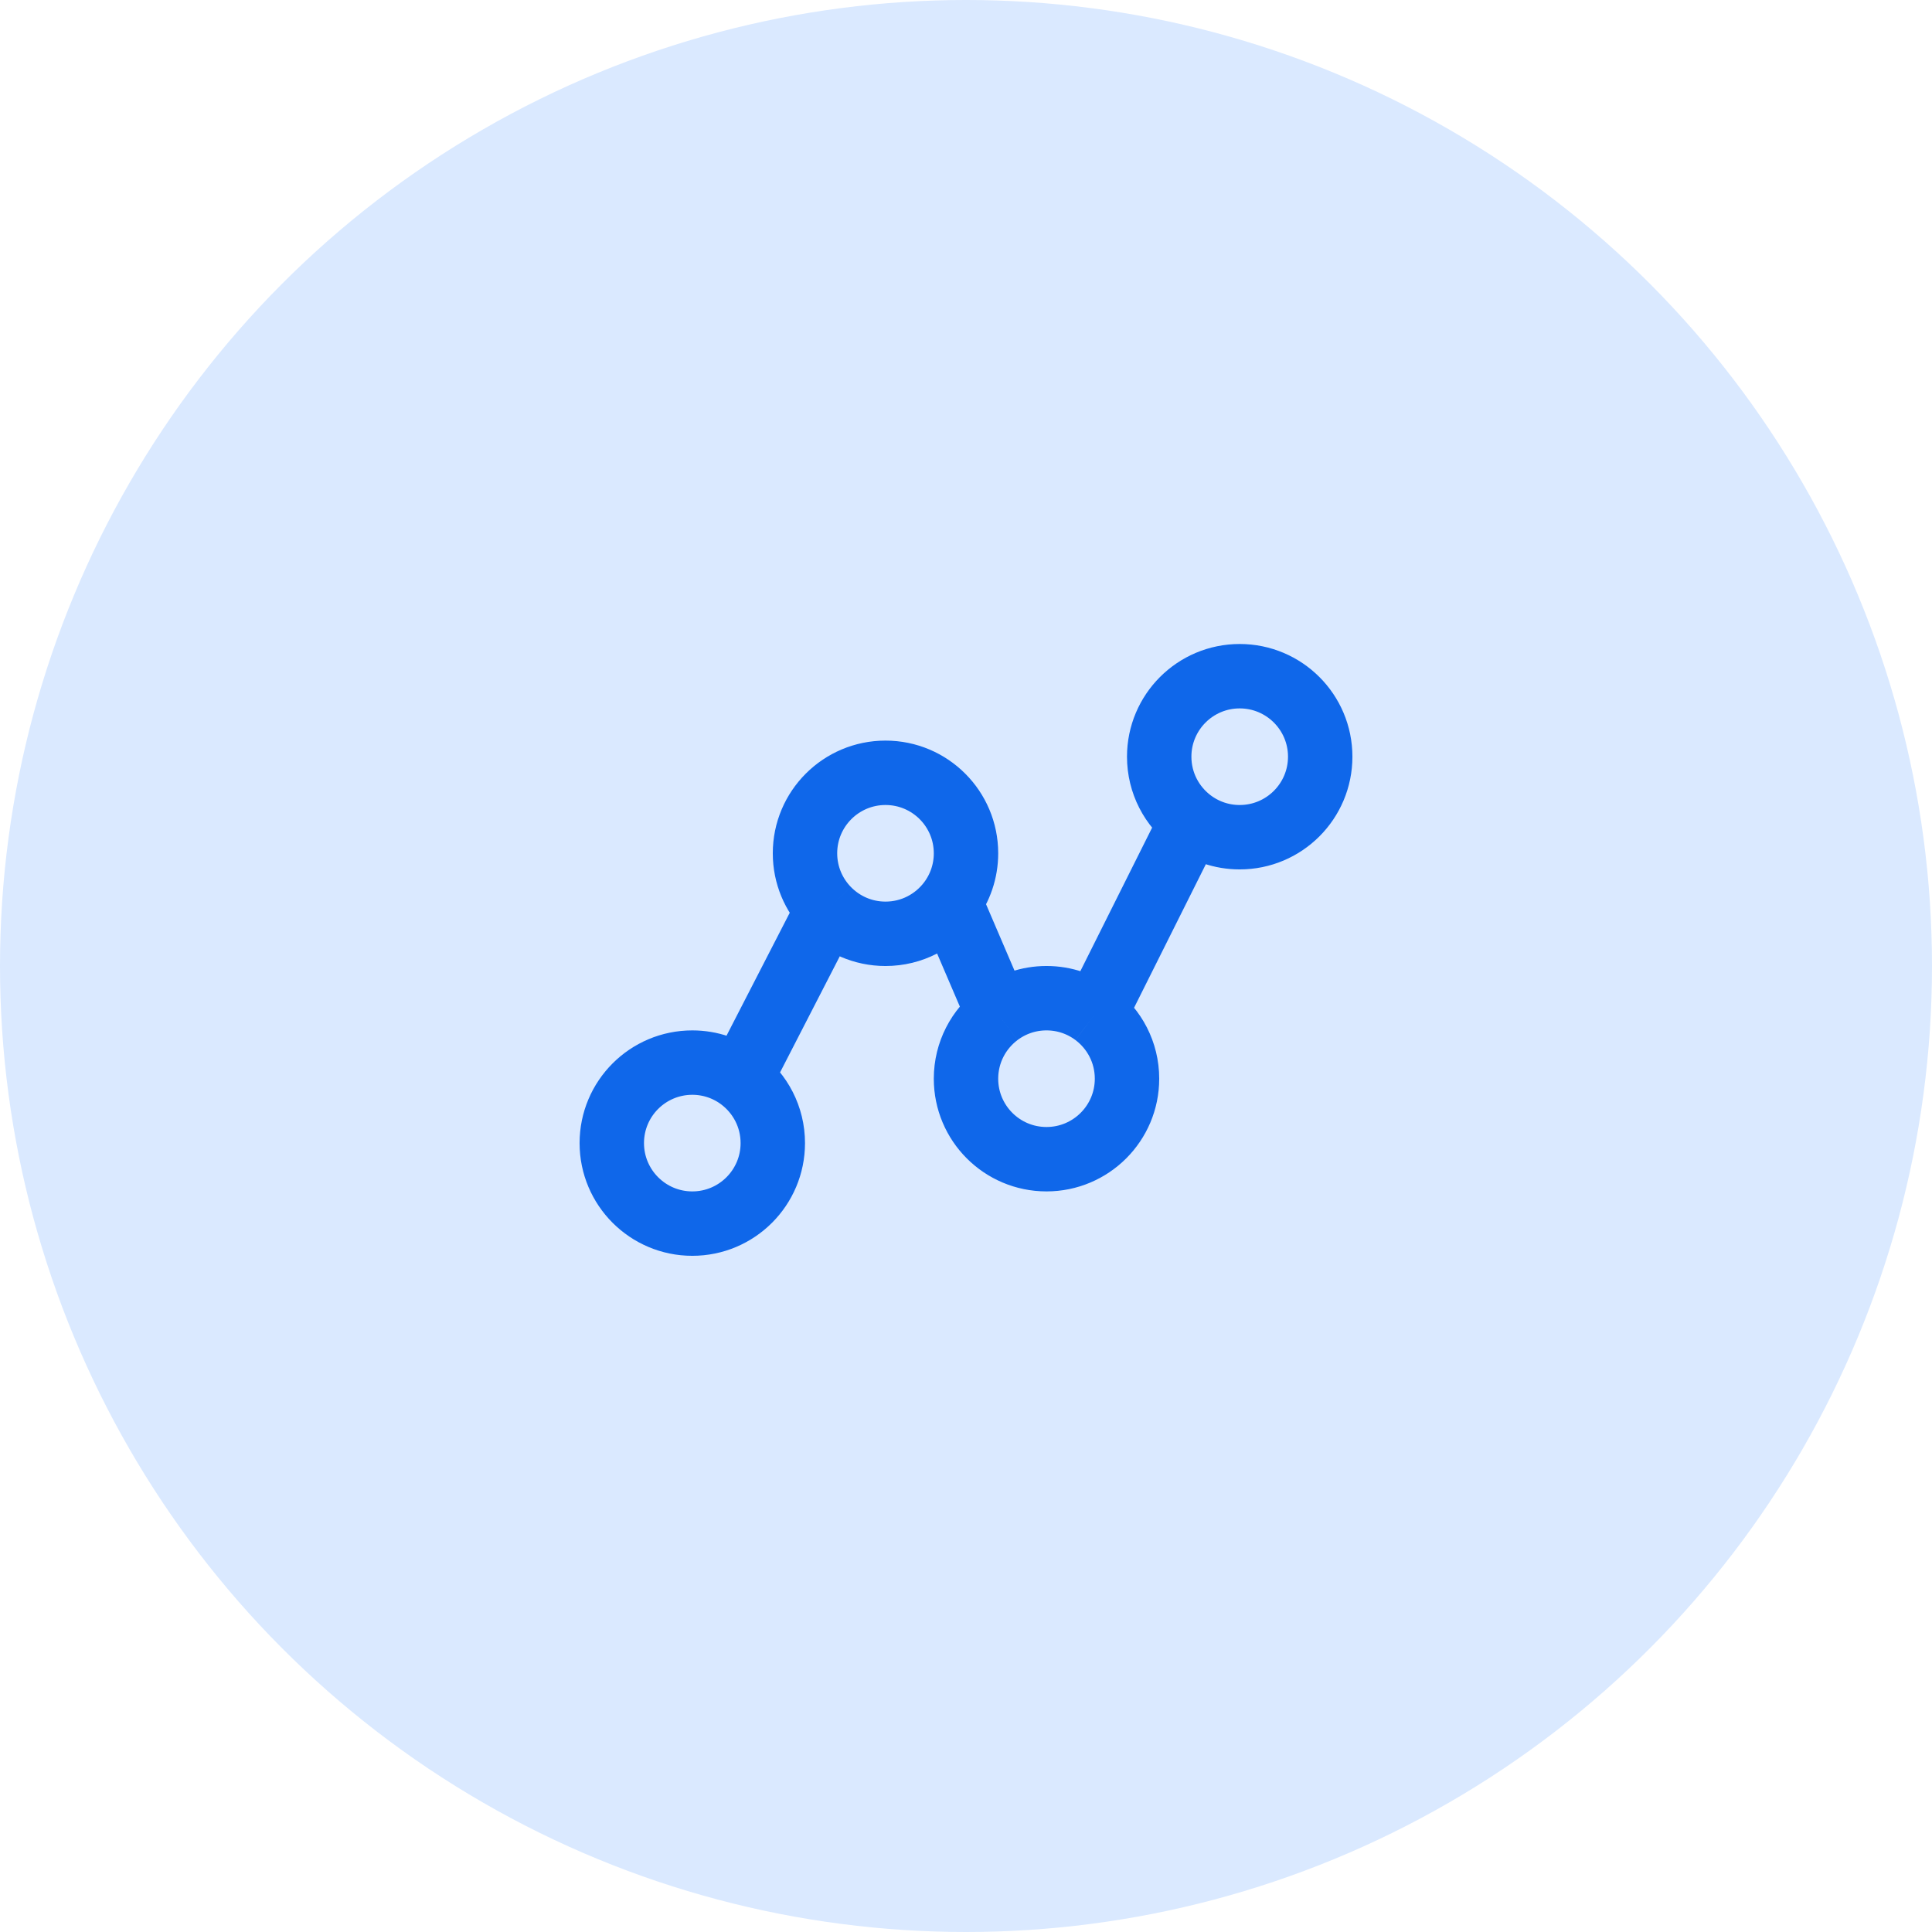
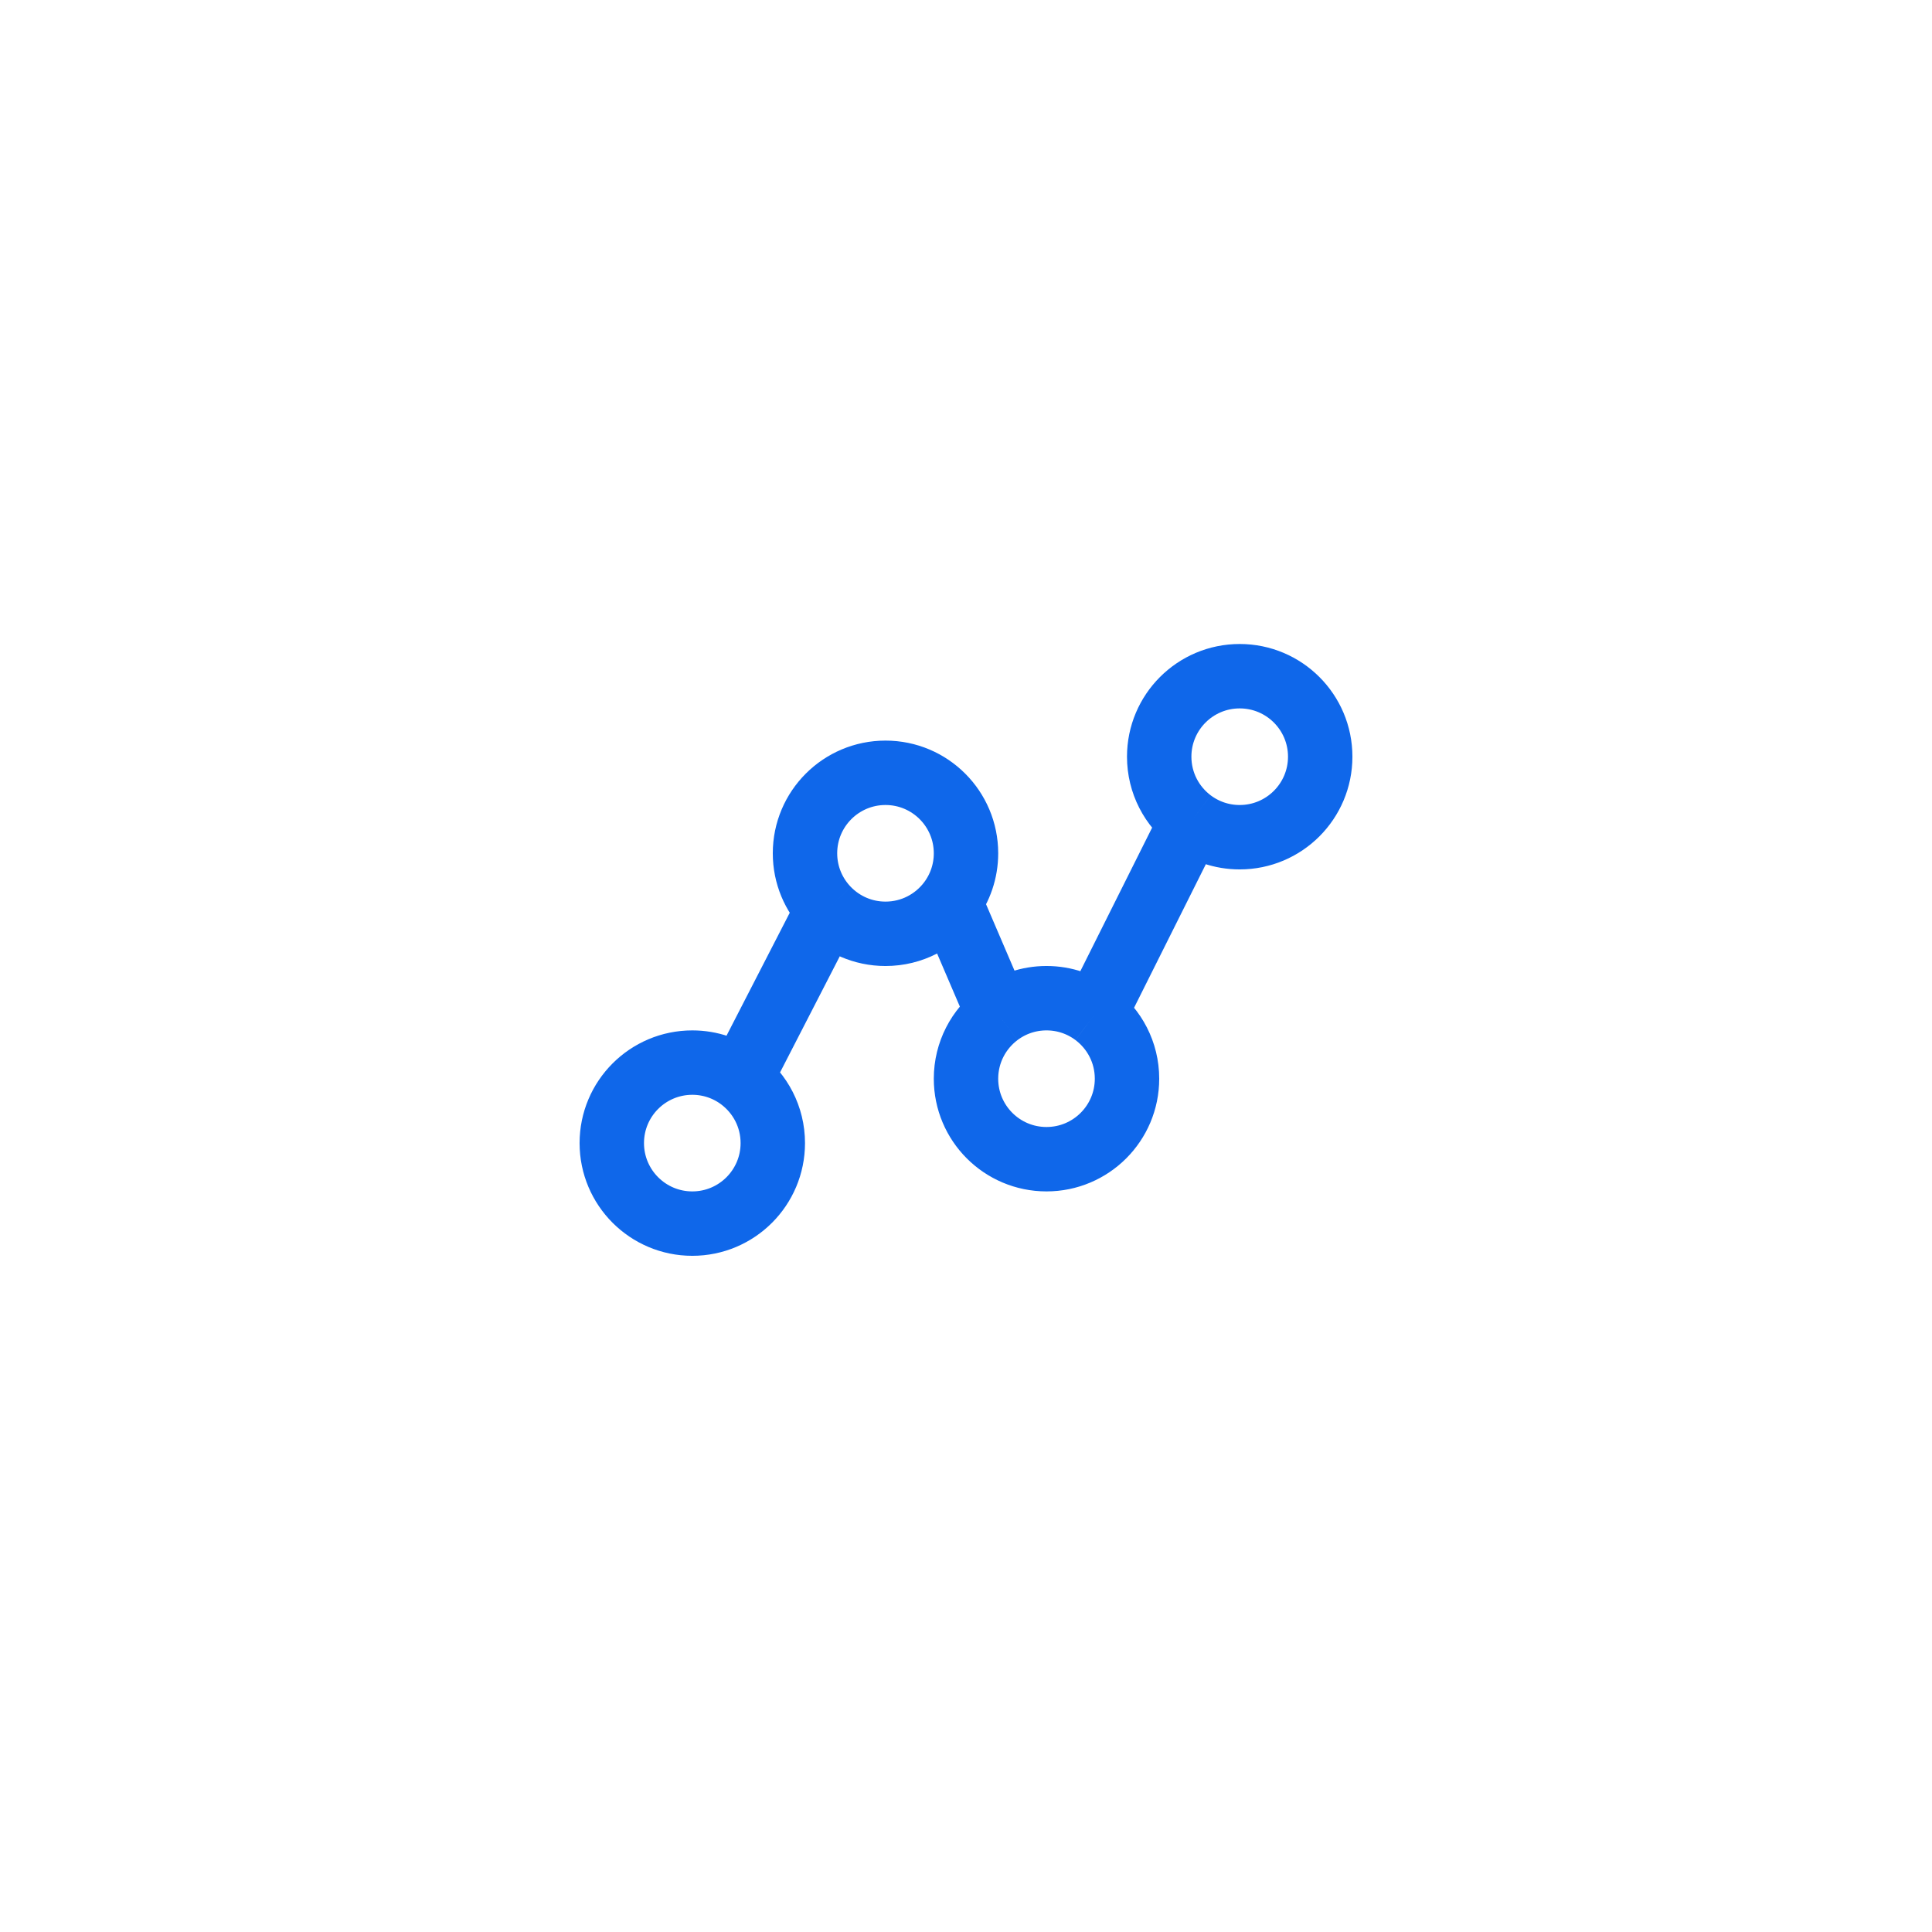
<svg xmlns="http://www.w3.org/2000/svg" width="80" height="80" viewBox="0 0 80 80" fill="none">
-   <circle cx="40" cy="40" r="40" fill="#DAE9FF" />
-   <path d="M30.667 44.667C30.11 44.248 29.417 44 28.667 44C26.826 44 25.333 45.492 25.333 47.333C25.333 49.174 26.826 50.667 28.667 50.667C30.508 50.667 32 49.174 32 47.333C32 46.243 31.476 45.275 30.667 44.667ZM30.667 44.667L34.274 37.654M34.274 37.654C34.88 38.279 35.728 38.667 36.667 38.667C37.757 38.667 38.725 38.143 39.333 37.334M34.274 37.654C33.692 37.054 33.333 36.236 33.333 35.333C33.333 33.492 34.826 32 36.667 32C38.508 32 40 33.492 40 35.333C40 36.084 39.752 36.776 39.333 37.334M39.333 37.334L41.333 42M41.333 42C40.524 42.608 40 43.576 40 44.667C40 46.508 41.492 48 43.333 48C45.174 48 46.667 46.508 46.667 44.667C46.667 43.576 46.143 42.608 45.333 42M41.333 42C41.89 41.581 42.583 41.333 43.333 41.333C44.084 41.333 44.776 41.581 45.333 42M49.333 34C49.89 34.419 50.583 34.667 51.333 34.667C53.174 34.667 54.667 33.174 54.667 31.333C54.667 29.492 53.174 28 51.333 28C49.492 28 48 29.492 48 31.333C48 32.424 48.524 33.392 49.333 34ZM49.333 34L45.333 42" stroke="#0F67EA" stroke-width="2.667" />
+   <path d="M30.667 44.667C30.11 44.248 29.417 44 28.667 44C26.826 44 25.333 45.492 25.333 47.333C25.333 49.174 26.826 50.667 28.667 50.667C30.508 50.667 32 49.174 32 47.333C32 46.243 31.476 45.275 30.667 44.667ZM30.667 44.667L34.274 37.654M34.274 37.654C34.88 38.279 35.728 38.667 36.667 38.667C37.757 38.667 38.725 38.143 39.333 37.334M34.274 37.654C33.692 37.054 33.333 36.236 33.333 35.333C33.333 33.492 34.826 32 36.667 32C38.508 32 40 33.492 40 35.333C40 36.084 39.752 36.776 39.333 37.334M39.333 37.334L41.333 42M41.333 42C40.524 42.608 40 43.576 40 44.667C40 46.508 41.492 48 43.333 48C45.174 48 46.667 46.508 46.667 44.667C46.667 43.576 46.143 42.608 45.333 42M41.333 42C41.89 41.581 42.583 41.333 43.333 41.333C44.084 41.333 44.776 41.581 45.333 42M49.333 34C49.89 34.419 50.583 34.667 51.333 34.667C53.174 34.667 54.667 33.174 54.667 31.333C54.667 29.492 53.174 28 51.333 28C49.492 28 48 29.492 48 31.333C48 32.424 48.524 33.392 49.333 34M49.333 34L45.333 42" stroke="#0F67EA" stroke-width="2.667" />
</svg>